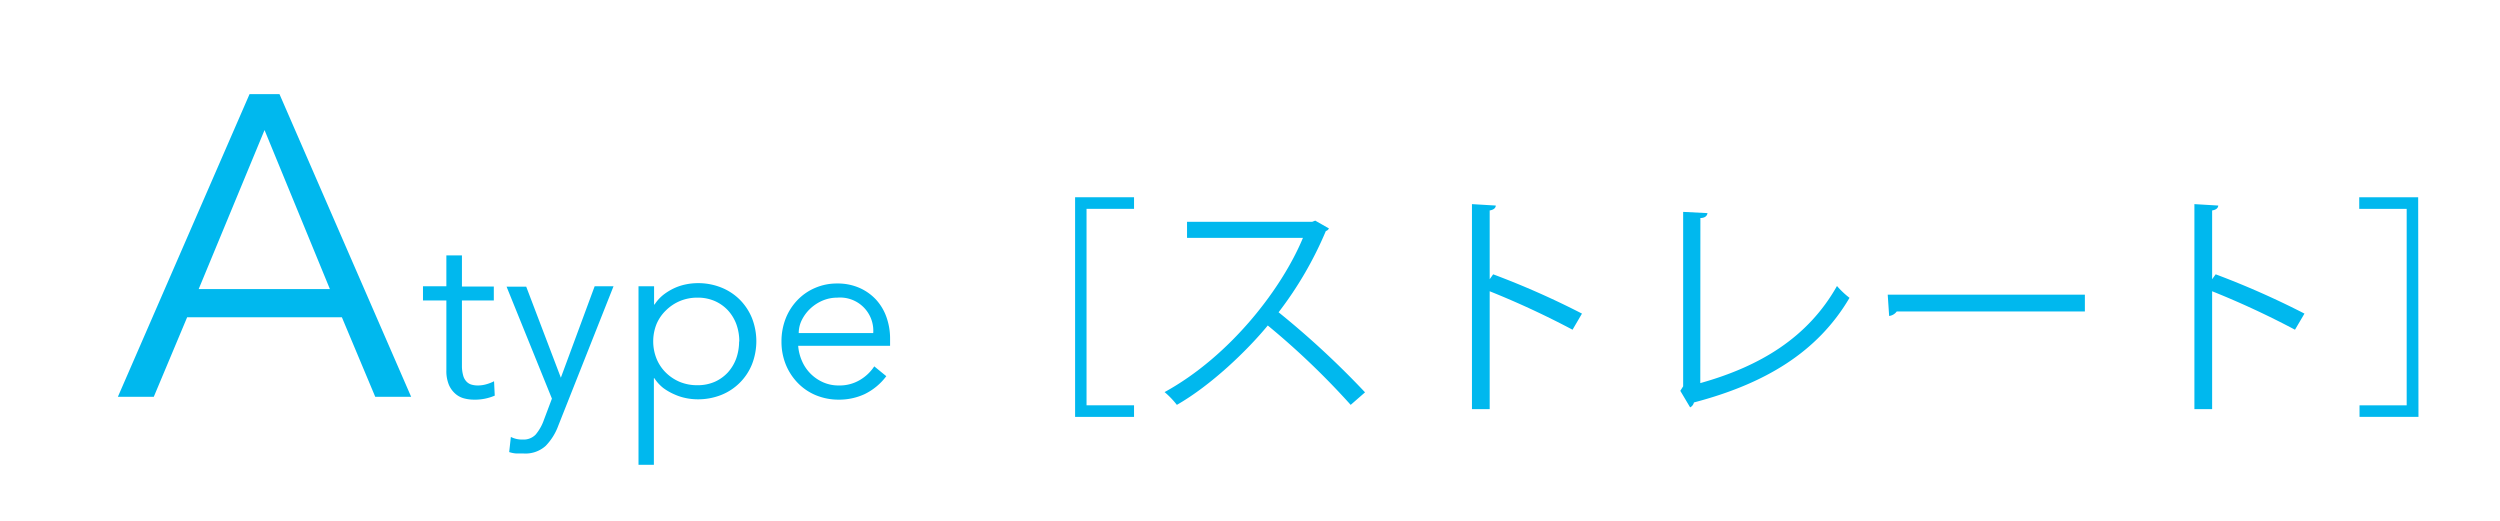
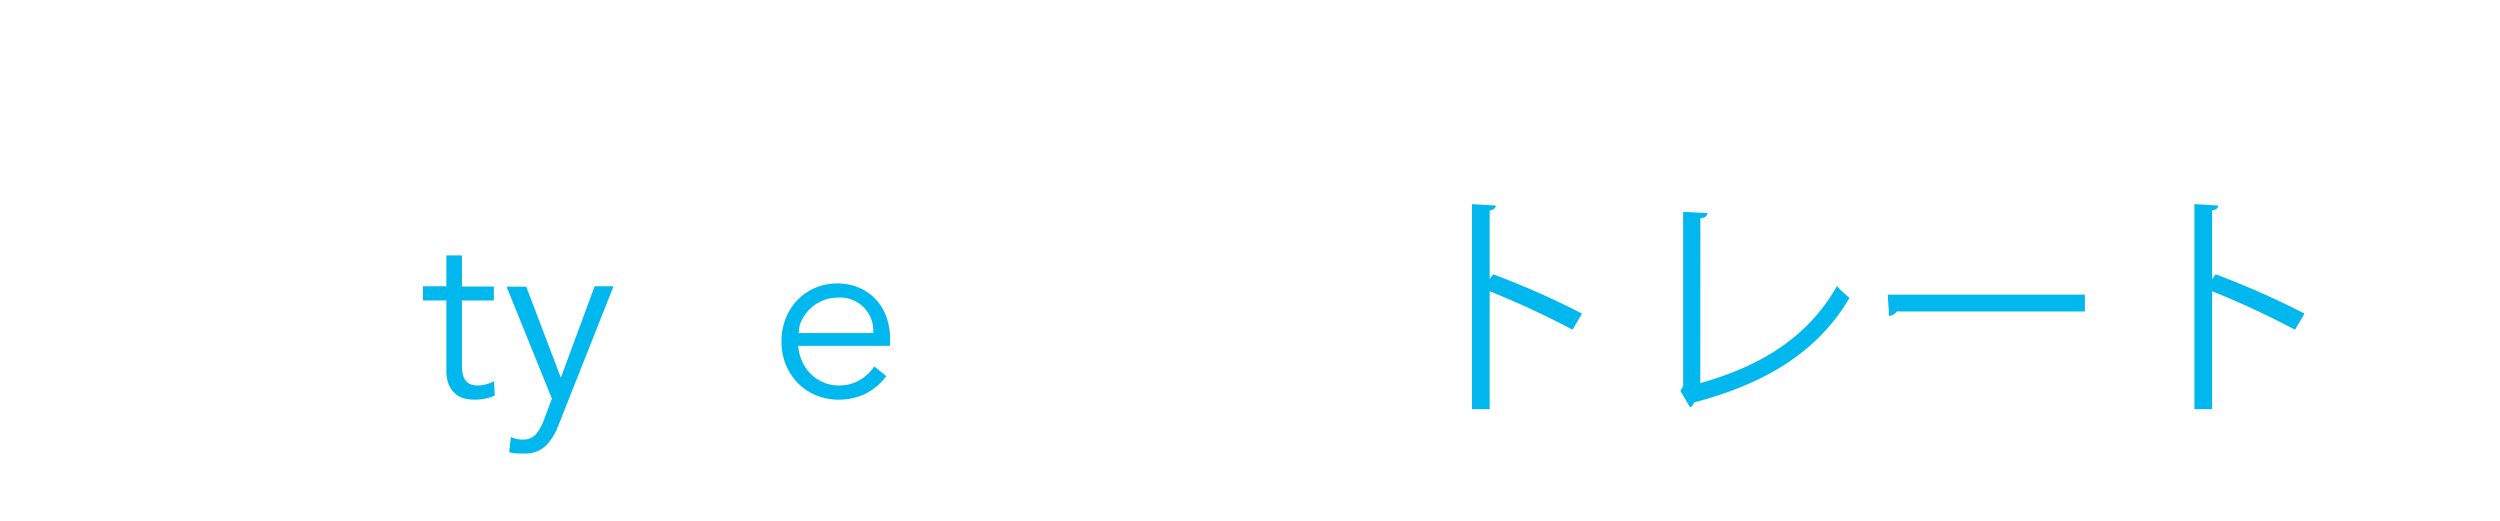
<svg xmlns="http://www.w3.org/2000/svg" id="レイヤー_1" data-name="レイヤー 1" viewBox="0 0 509 106">
  <defs>
    <style>.cls-1{fill:#00b8ee;}</style>
  </defs>
-   <path class="cls-1" d="M31.31,80.79H24L50.81,19.16H56.9L83.71,80.79H76.4L69.61,64.6H38.1Zm9.14-21.93H67.17L53.86,26.48Z" />
  <path class="cls-1" d="M100.54,61.18H94.05V74.44a7.2,7.2,0,0,0,.25,2A2.84,2.84,0,0,0,95,77.71a2.29,2.29,0,0,0,1,.6,4.59,4.59,0,0,0,1.32.17A6.2,6.2,0,0,0,99,78.24a8.1,8.1,0,0,0,1.59-.62l.14,2.93a10.23,10.23,0,0,1-4.27.82,8,8,0,0,1-1.9-.24,4.41,4.41,0,0,1-1.8-.92,5.13,5.13,0,0,1-1.35-1.82,7.39,7.39,0,0,1-.53-3V61.18H86.12V58.29h4.76V52h3.17v6.34h6.49Z" />
  <path class="cls-1" d="M114.19,76.9l6.88-18.61h3.84L113.67,86.66a11.63,11.63,0,0,1-2.58,4.13,6.14,6.14,0,0,1-4.49,1.54c-.48,0-1,0-1.46,0a5.72,5.72,0,0,1-1.47-.29l.34-3.08a5,5,0,0,0,2.4.53,3.4,3.4,0,0,0,2.64-1,9.5,9.5,0,0,0,1.69-3l1.63-4.33-9.23-22.79h4Z" />
-   <path class="cls-1" d="M130,58.29h3.17V62h.1a8.35,8.35,0,0,1,1.82-2,11.85,11.85,0,0,1,2.21-1.34,10.75,10.75,0,0,1,2.39-.77,12.05,12.05,0,0,1,2.33-.24,12.59,12.59,0,0,1,4.83.89,11.27,11.27,0,0,1,3.77,2.47,11.47,11.47,0,0,1,2.48,3.75,12.91,12.91,0,0,1,0,9.42,11.21,11.21,0,0,1-6.25,6.23,12.78,12.78,0,0,1-4.83.89,12.05,12.05,0,0,1-2.33-.24,10.75,10.75,0,0,1-2.39-.77A11.4,11.4,0,0,1,135.05,79a8.17,8.17,0,0,1-1.82-2h-.1V94.63H130Zm20.52,11.25a10.34,10.34,0,0,0-.59-3.51,8.67,8.67,0,0,0-1.71-2.83,8.17,8.17,0,0,0-2.67-1.9,8.65,8.65,0,0,0-3.53-.7,9.18,9.18,0,0,0-3.61.7,9,9,0,0,0-2.83,1.9A8.44,8.44,0,0,0,133.66,66a9.53,9.53,0,0,0,0,7,8.49,8.49,0,0,0,1.88,2.84,9,9,0,0,0,2.83,1.9,9.18,9.18,0,0,0,3.61.69,8.65,8.65,0,0,0,3.53-.69,8.17,8.17,0,0,0,2.67-1.9,8.72,8.72,0,0,0,1.71-2.84A10.34,10.34,0,0,0,150.48,69.54Z" />
  <path class="cls-1" d="M162.51,70.41a9.44,9.44,0,0,0,.81,3.17,8.33,8.33,0,0,0,4.33,4.28,7.69,7.69,0,0,0,3.12.62,8.05,8.05,0,0,0,4.4-1.17A8.84,8.84,0,0,0,178,74.59l2.45,2A12.12,12.12,0,0,1,176,80.26a12.41,12.41,0,0,1-5.22,1.11,12.06,12.06,0,0,1-4.64-.89A10.92,10.92,0,0,1,162.46,78,11.66,11.66,0,0,1,160,74.25a12.31,12.31,0,0,1-.89-4.71,12.76,12.76,0,0,1,.86-4.71,11.45,11.45,0,0,1,2.41-3.75,10.86,10.86,0,0,1,3.6-2.47,11.08,11.08,0,0,1,4.47-.89,10.94,10.94,0,0,1,4.57.91,10.18,10.18,0,0,1,3.39,2.43,10.37,10.37,0,0,1,2.09,3.56,13,13,0,0,1,.72,4.35v1.44Zm15.28-2.6a6.76,6.76,0,0,0-7.31-7.21,7.7,7.7,0,0,0-3,.6A8.62,8.62,0,0,0,165,62.81a8.23,8.23,0,0,0-1.73,2.31,6,6,0,0,0-.65,2.69Z" />
-   <path class="cls-1" d="M218.89,84.88V40.16h12v2.36h-9.67v40h9.67v2.36Z" />
-   <path class="cls-1" d="M270.57,46.51a1,1,0,0,1-.63.53,74.51,74.51,0,0,1-9.62,16.54,175.3,175.3,0,0,1,17.6,16.3L275,82.43a155.67,155.67,0,0,0-16.88-16.16c-4.23,5.14-11.54,12.17-18.51,16.16a17.33,17.33,0,0,0-2.5-2.6c13.32-7.31,23.85-21,28.17-31.4h-23.6V45.16h25.48l.62-.24Z" />
  <path class="cls-1" d="M320.17,67.13A175.9,175.9,0,0,0,303.3,59.3v24h-3.61V41.56l4.86.29c-.05.52-.44.86-1.25,1v14l.71-1a168.09,168.09,0,0,1,18.08,8Z" />
  <path class="cls-1" d="M346.18,78c12.21-3.42,21.92-9.29,27.83-19.77a17.41,17.41,0,0,0,2.55,2.41c-6.49,11.06-17.21,17.5-31.68,21.3a1.46,1.46,0,0,1-.77,1l-2-3.37.58-.91V43.14l4.95.25c-.05.52-.48,1-1.44,1Z" />
  <path class="cls-1" d="M384.34,60h40.14v3.42H386.17a2.24,2.24,0,0,1-1.54.91Z" />
  <path class="cls-1" d="M467.26,67.13a174.78,174.78,0,0,0-16.87-7.83v24h-3.61V41.56l4.86.29c-.05.52-.43.86-1.25,1v14l.72-1a169.86,169.86,0,0,1,18.08,8Z" />
-   <path class="cls-1" d="M492.4,84.88h-12V82.52H490v-40h-9.66V40.16h12Z" />
</svg>